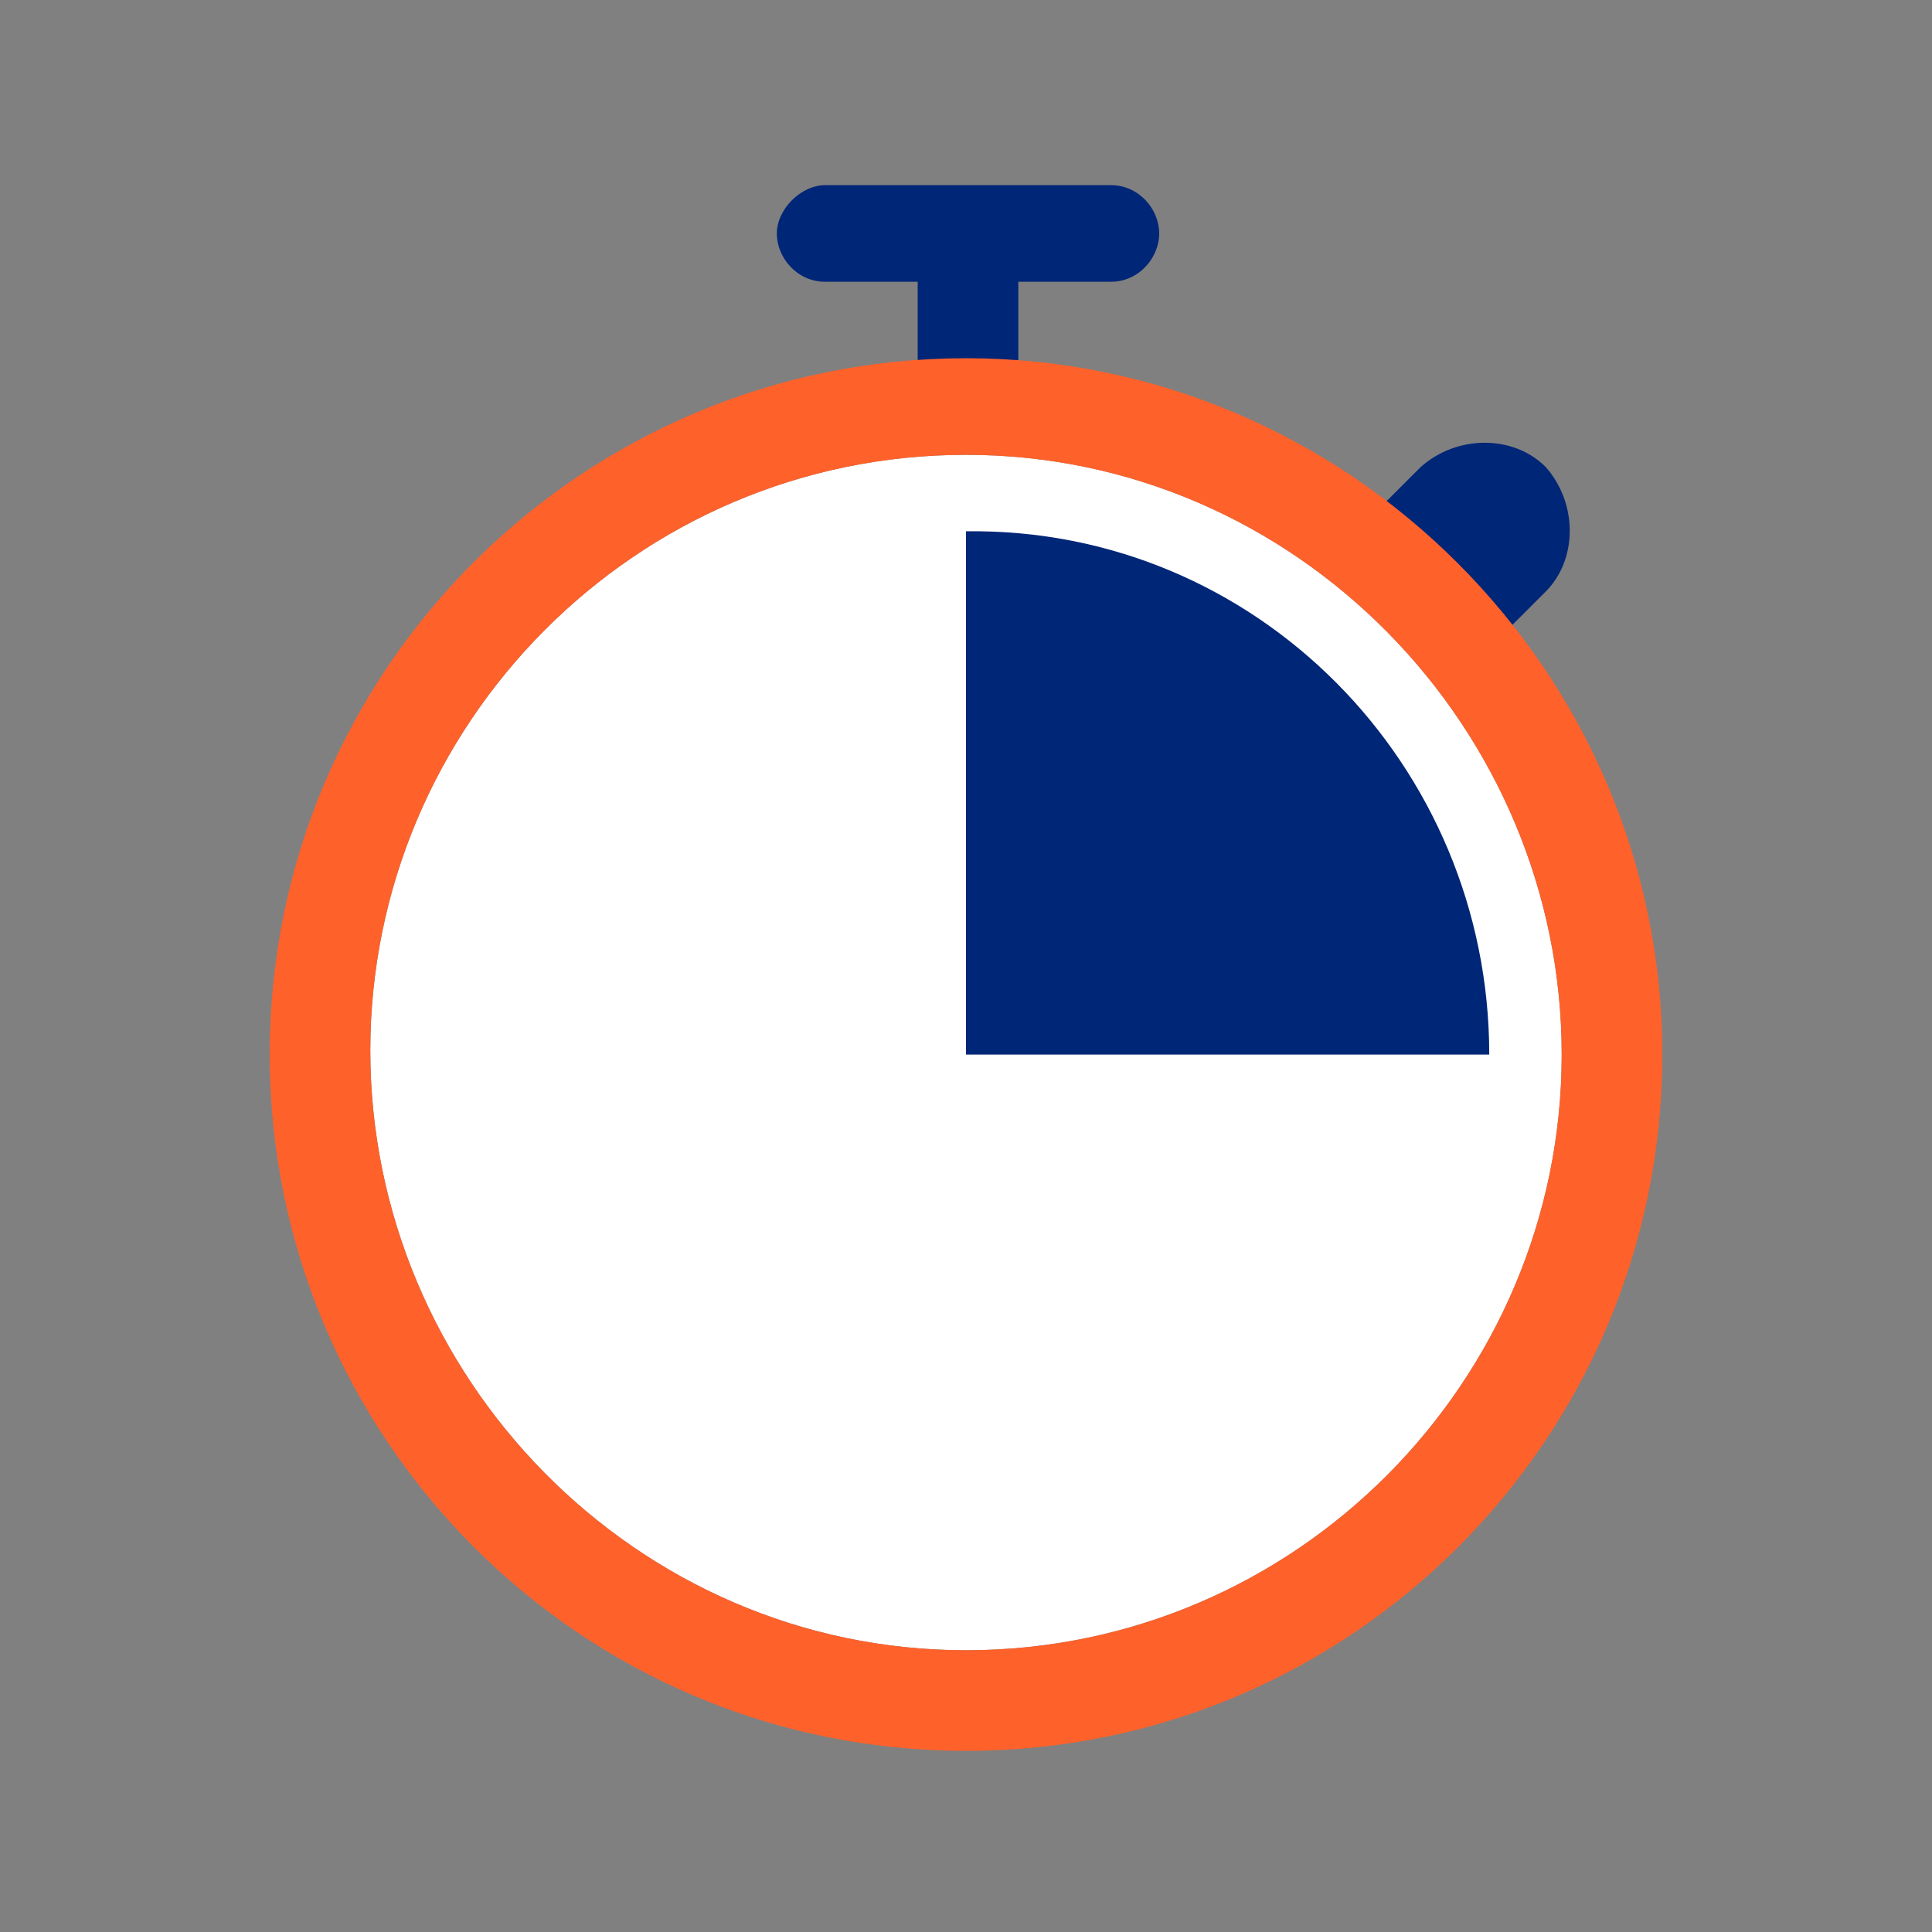
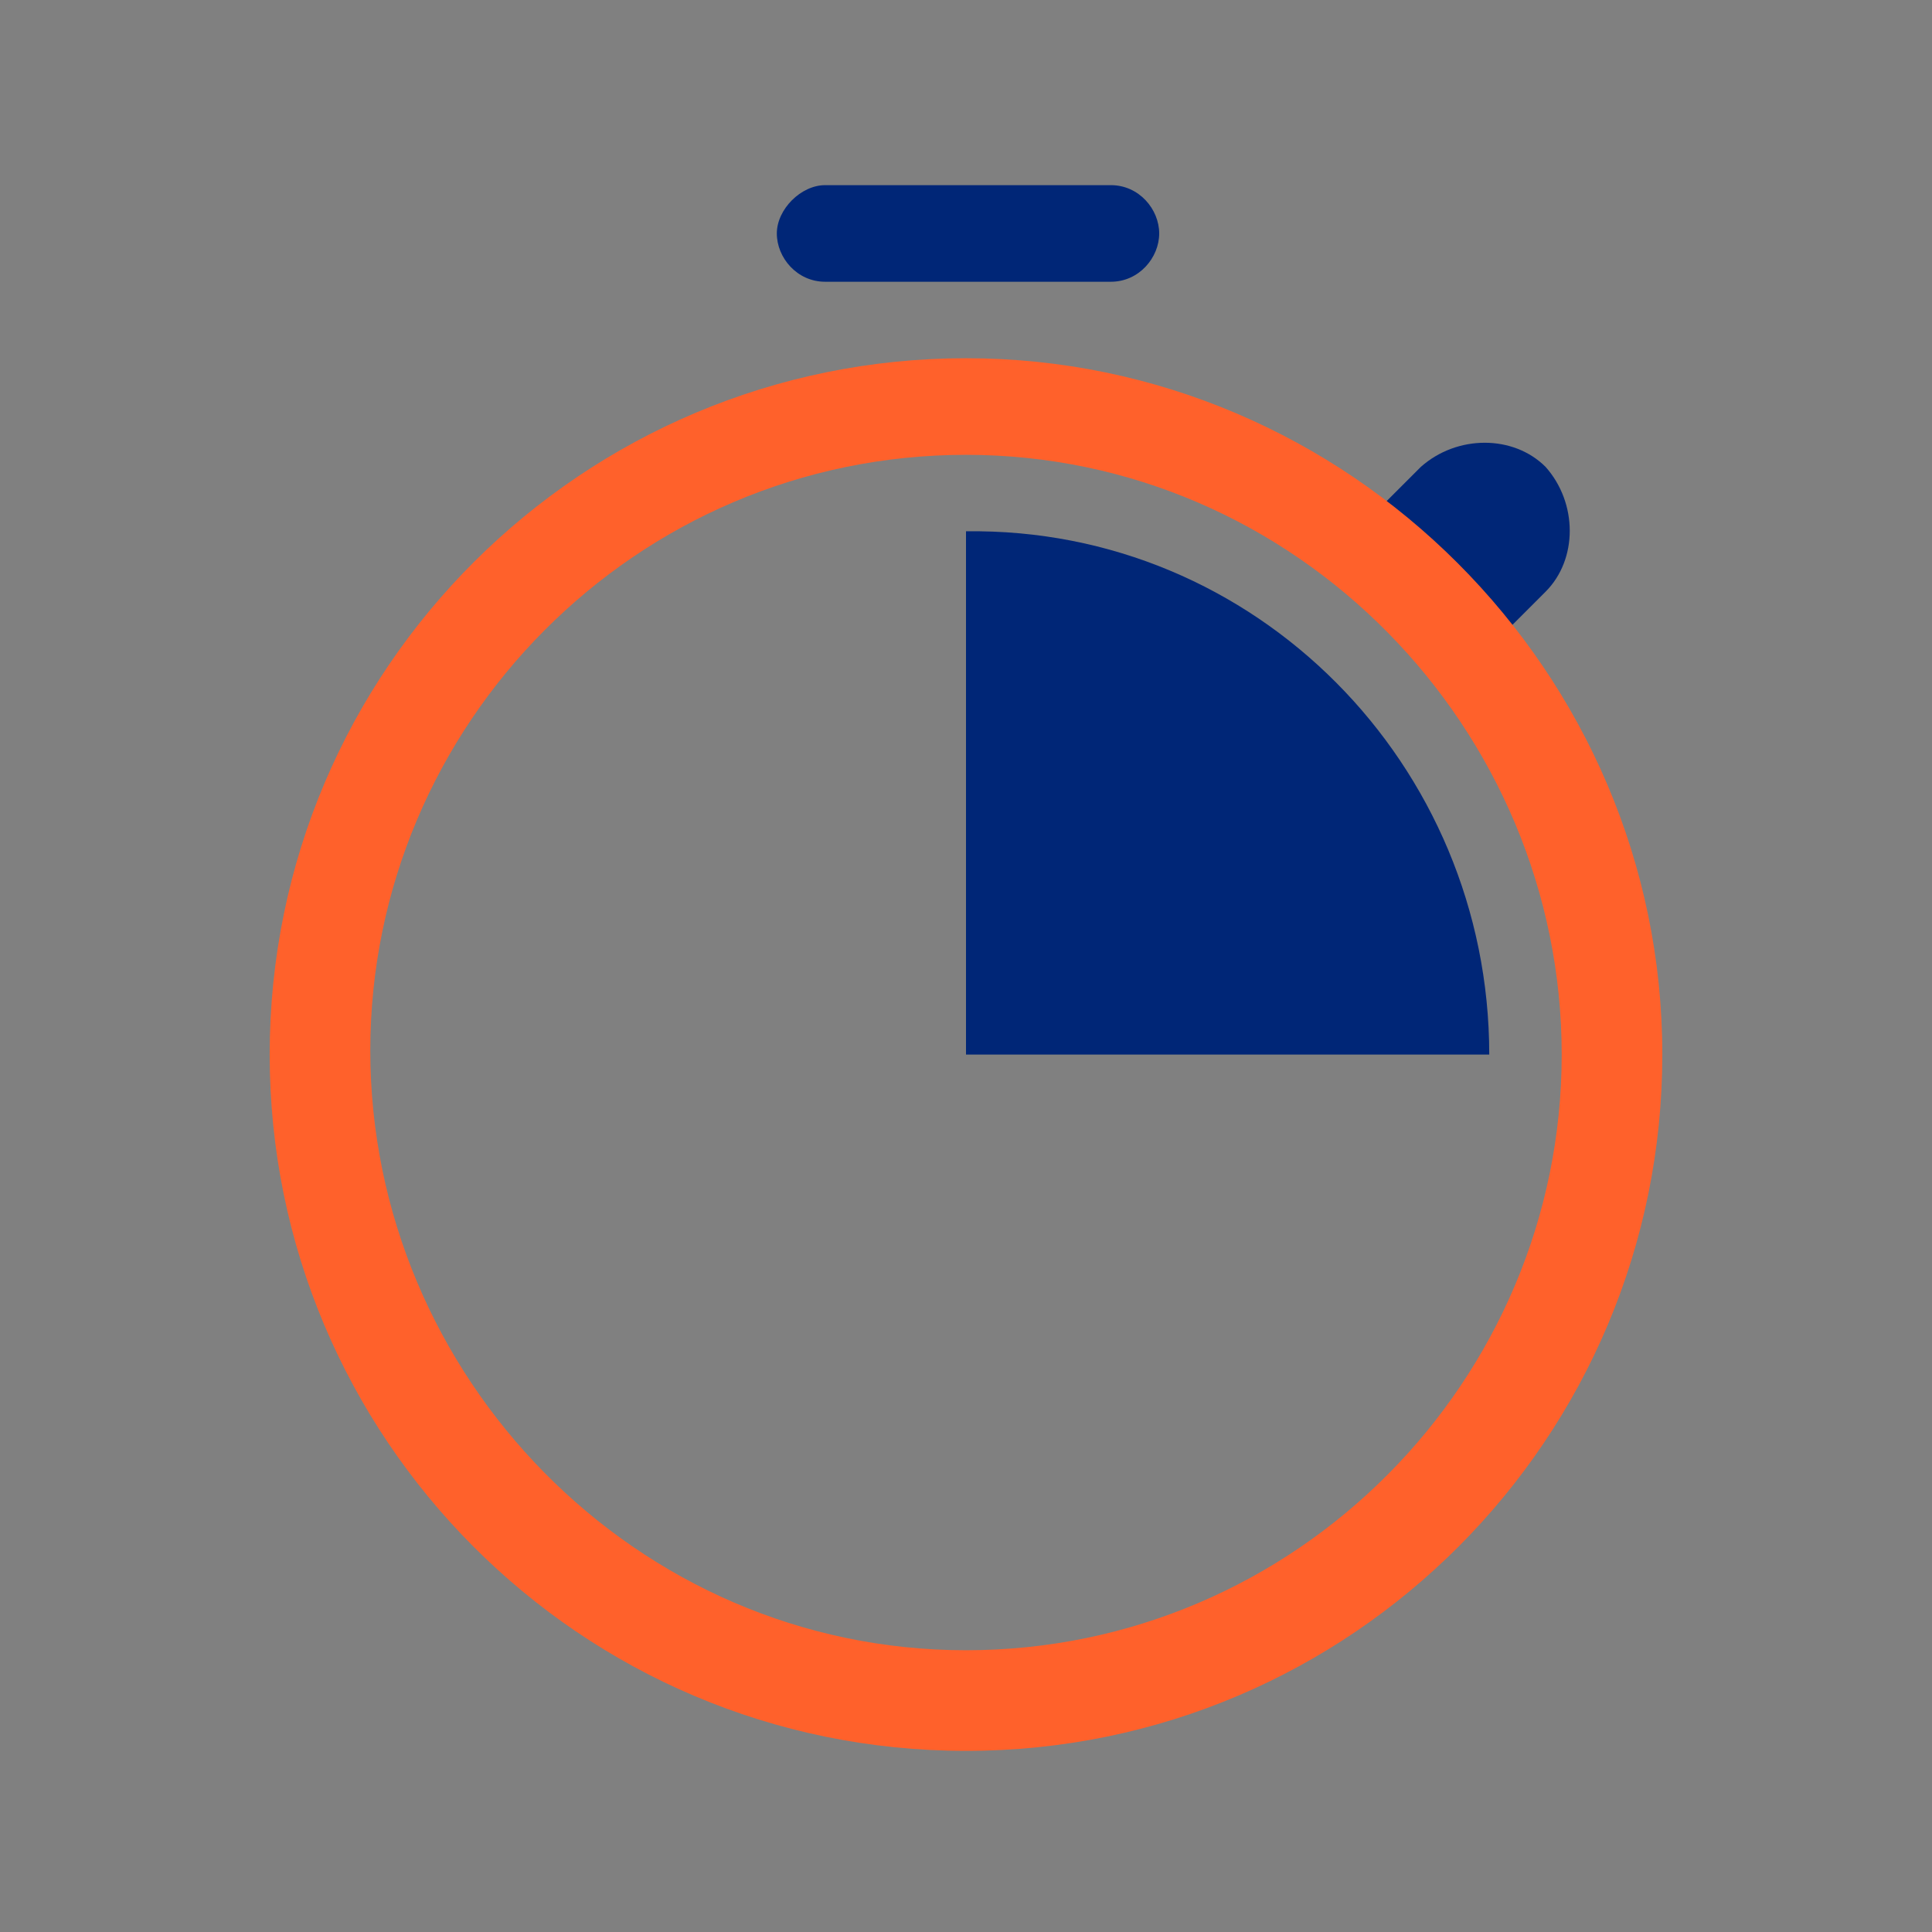
<svg xmlns="http://www.w3.org/2000/svg" version="1.1" id="Layer_1" x="0px" y="0px" viewBox="0 0 48 48" style="enable-background:new 0 0 48 48;" xml:space="preserve">
  <rect x="0" y="0" width="48" height="48" fill="#808080" stroke="none" />
  <style type="text/css">
	.st0{fill:#FFFFFF;}
	.st1{fill:#002677;}
	.st2{fill:#FF612B;}
</style>
-   <path class="st0" d="M24,11.3c-8.2,0-14.8,6.7-14.8,14.8S15.8,41,24,41s14.8-6.7,14.8-14.8S32.2,11.3,24,11.3z" />
  <g id="white_space">
</g>
  <g id="Layer_1_1_">
    <g>
      <path class="st1" d="M27.6,7h-7.1c-0.7,0-1.2-0.6-1.2-1.2s0.6-1.2,1.2-1.2h7.1c0.7,0,1.2,0.6,1.2,1.2S28.3,7,27.6,7z" />
    </g>
    <g>
-       <rect x="22.8" y="5.7" class="st1" width="2.5" height="4.3" />
-     </g>
+       </g>
    <path class="st1" d="M37.5,15.6l0.9-0.9c0.8-0.8,0.8-2.2,0-3.1c-0.8-0.8-2.2-0.8-3.1,0l-0.9,0.9C35.6,13.4,36.6,14.4,37.5,15.6z" />
    <path class="st1" d="M37,26.2h-13v-13C31.2,13.1,37,19,37,26.2z" />
    <g>
      <path class="st2" d="M24,43.5c-9.6,0-17.3-7.8-17.3-17.3c0-9.6,7.8-17.3,17.3-17.3s17.3,7.8,17.3,17.3    C41.3,35.7,33.6,43.5,24,43.5z M24,11.3c-8.2,0-14.8,6.7-14.8,14.8S15.8,41,24,41s14.8-6.7,14.8-14.8S32.2,11.3,24,11.3z" />
    </g>
  </g>
</svg>